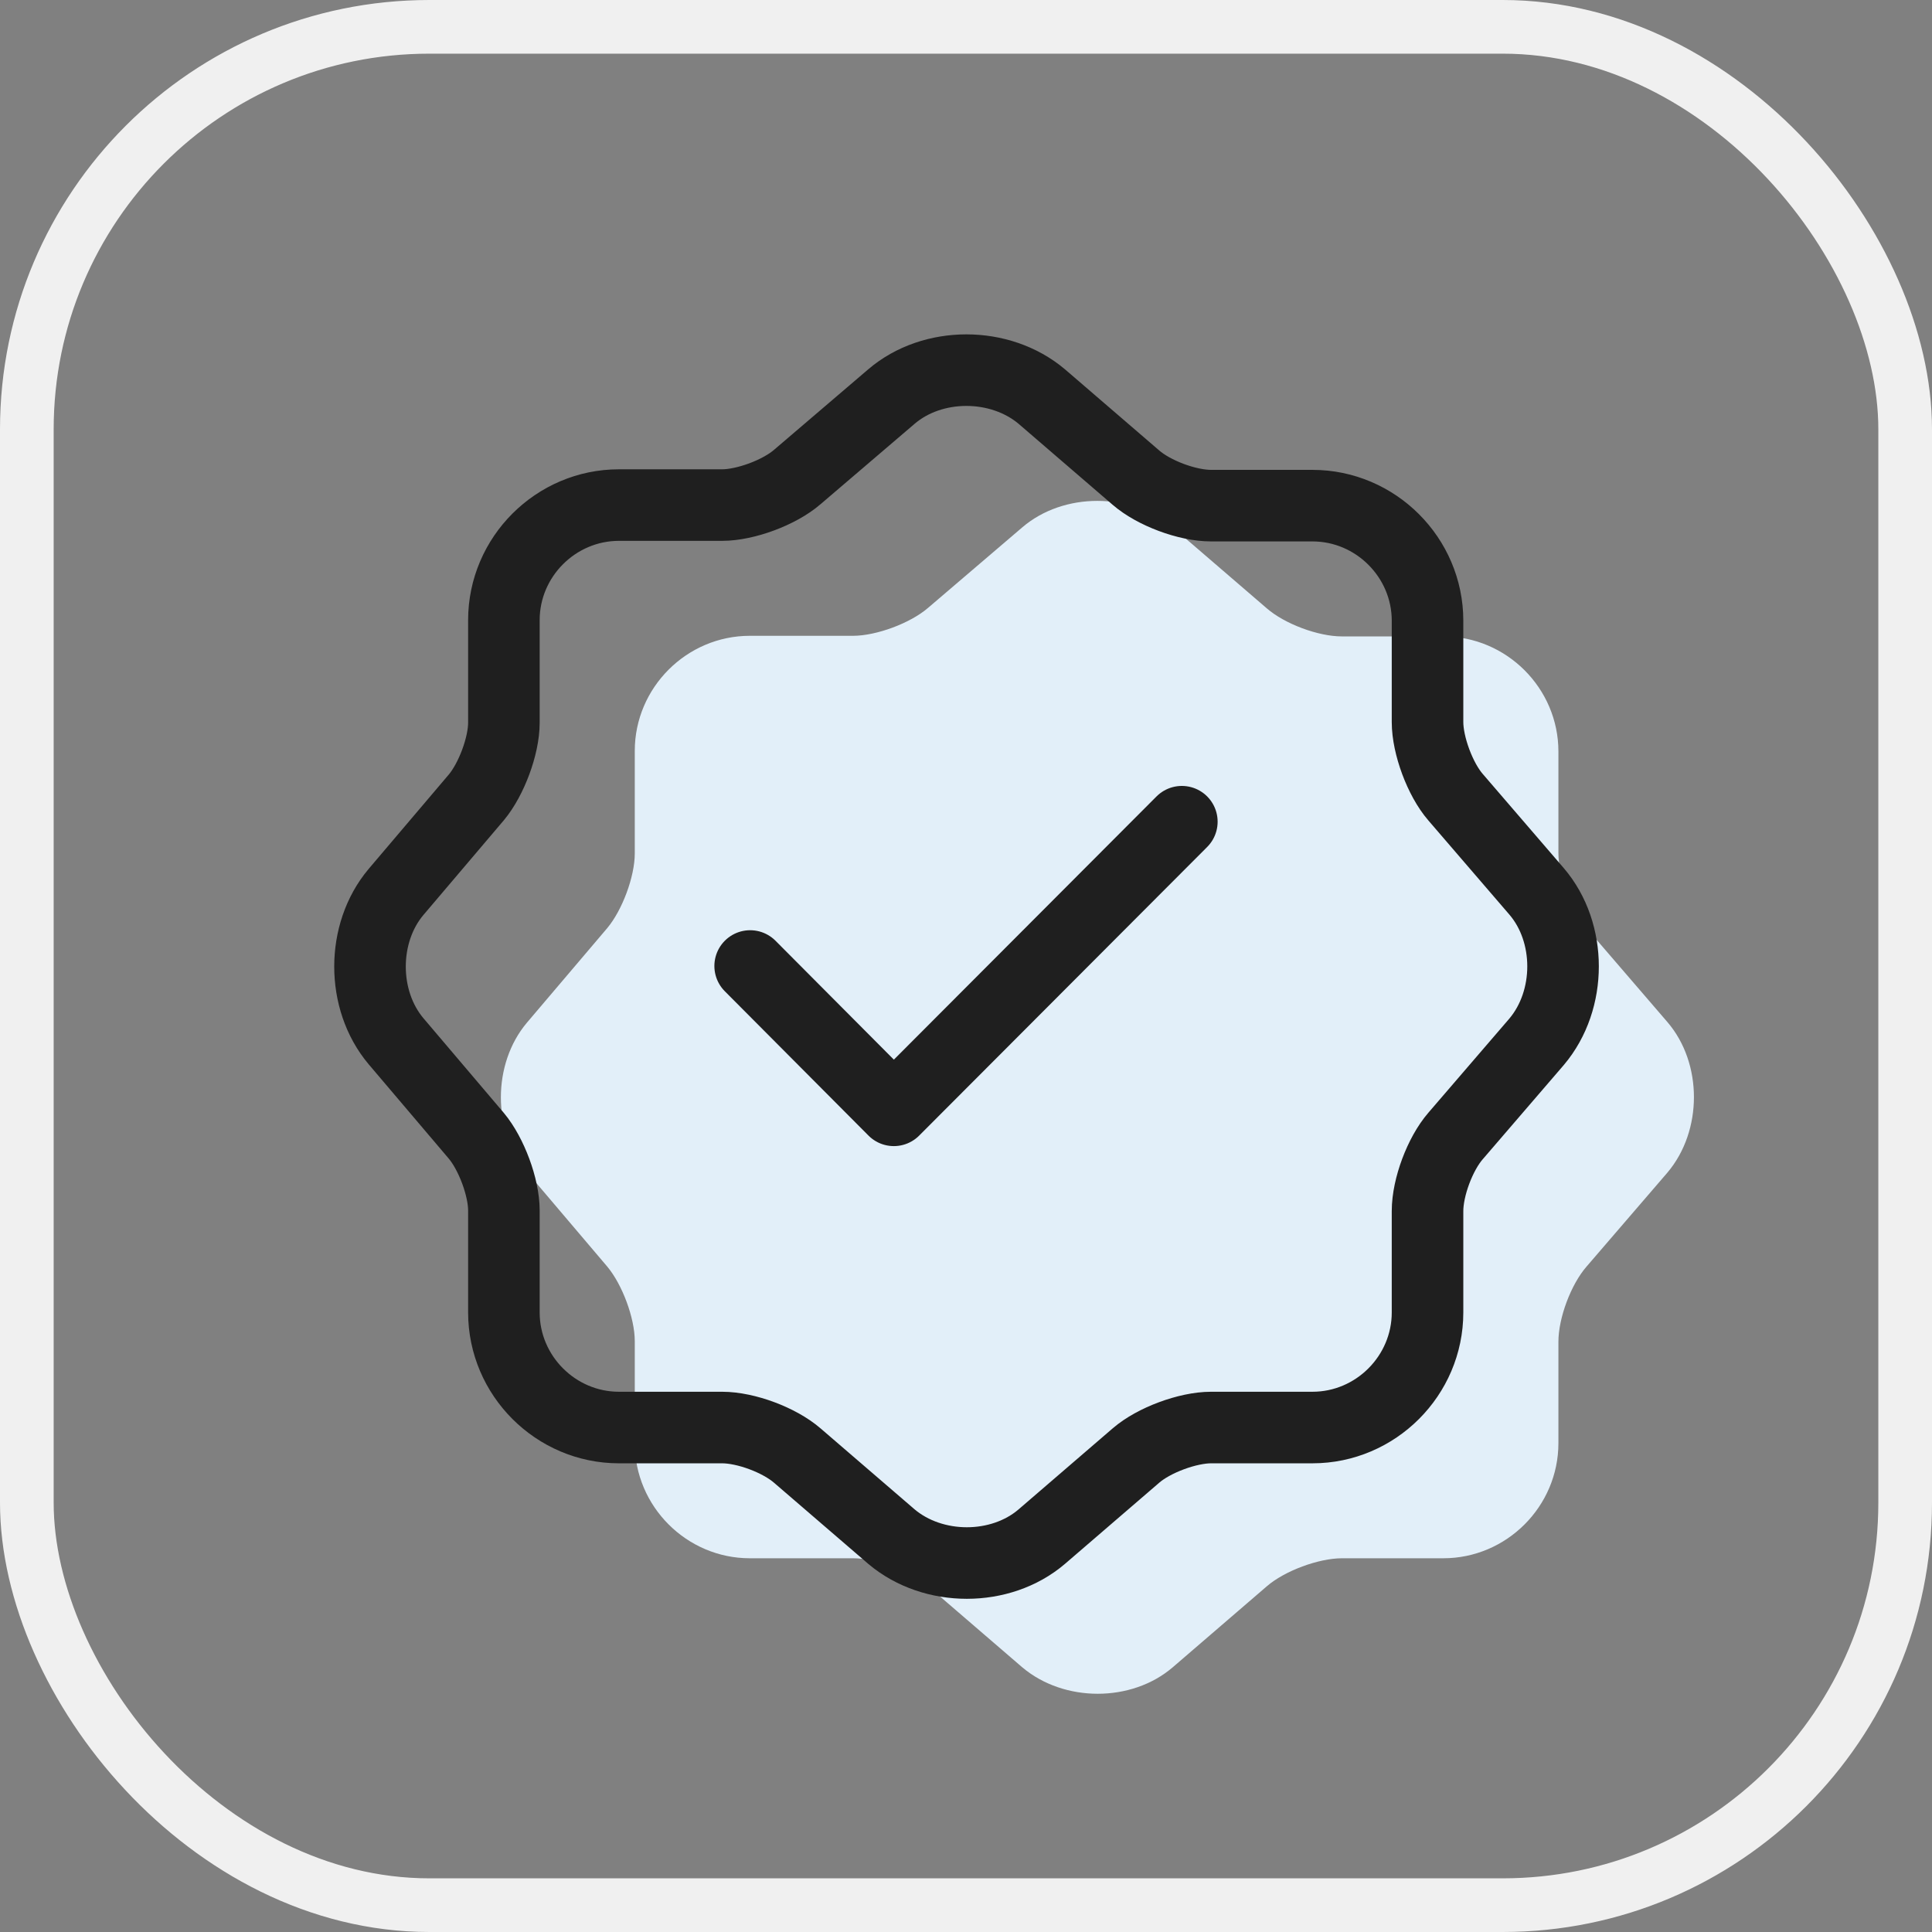
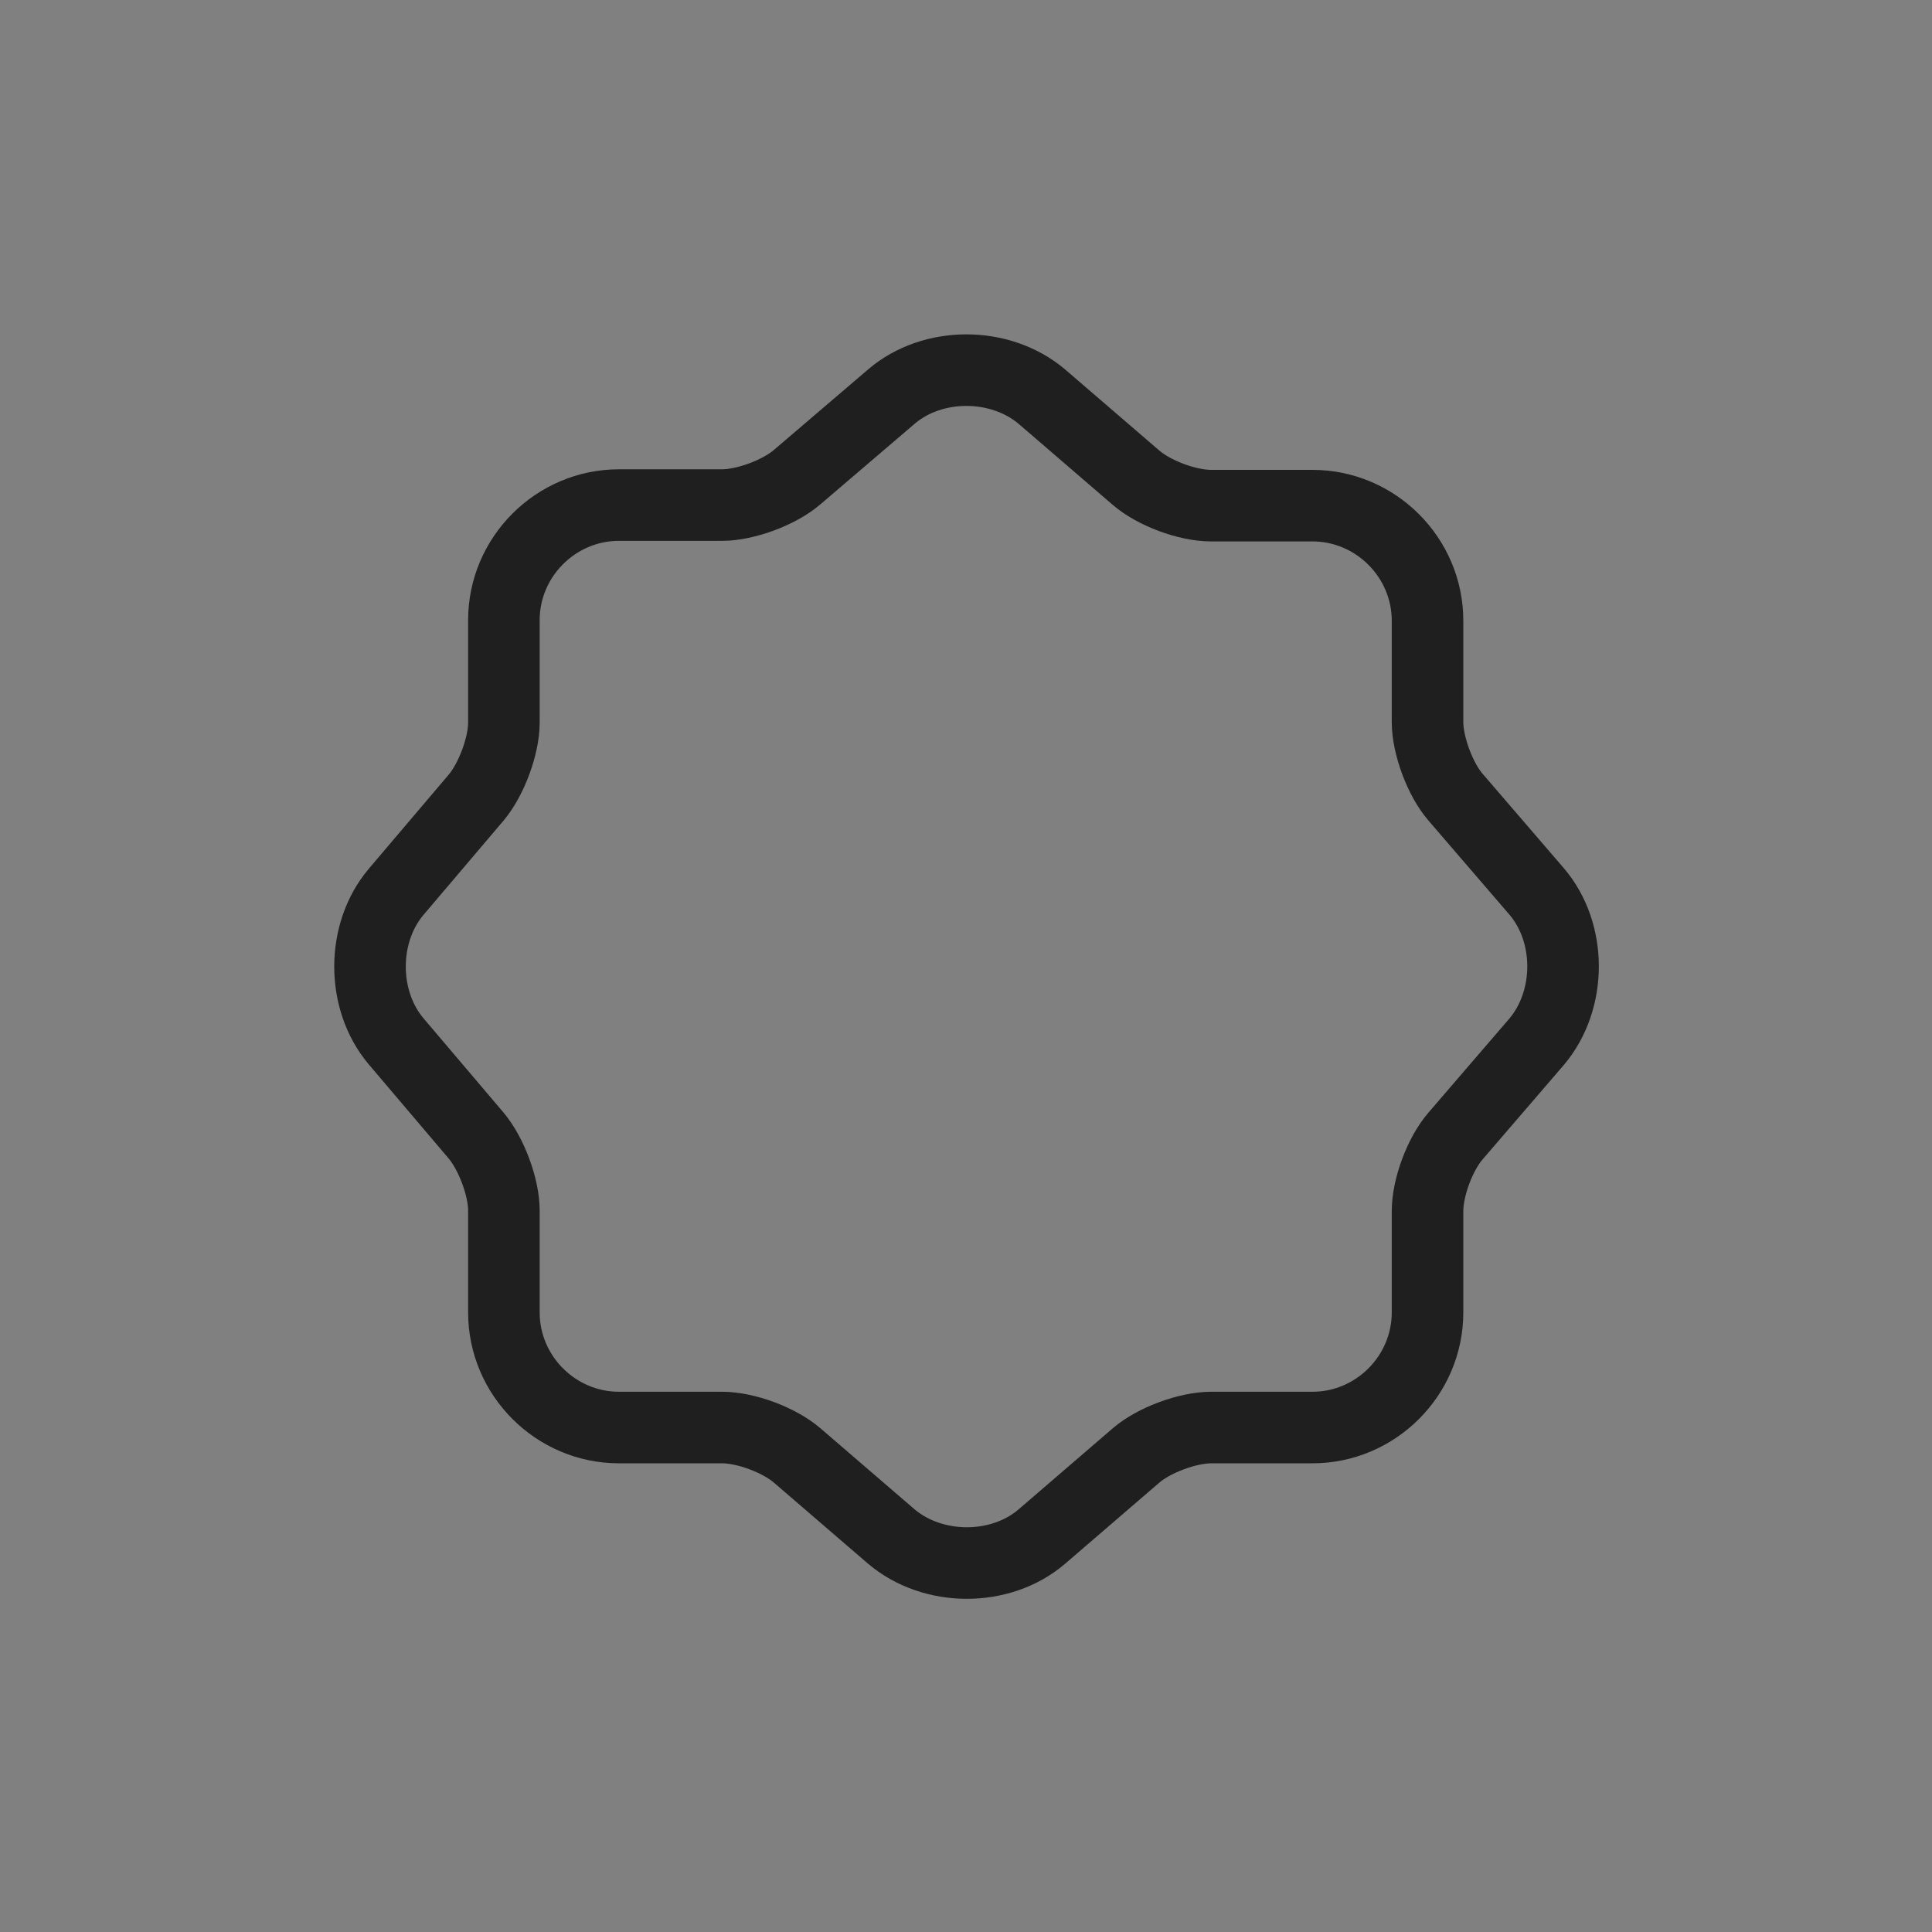
<svg xmlns="http://www.w3.org/2000/svg" width="54" height="54" viewBox="0 0 54 54" fill="none">
  <rect x="0" y="0" width="54" height="54" fill="#808080" stroke="none" />
-   <path d="M28.575 14.738C29.725 13.754 31.608 13.754 32.775 14.738L35.408 17.004C35.908 17.438 36.842 17.788 37.508 17.788H40.342C42.108 17.788 43.558 19.238 43.558 21.004V23.837C43.558 24.488 43.908 25.438 44.342 25.938L46.608 28.571C47.592 29.721 47.592 31.604 46.608 32.771L44.342 35.404C43.908 35.904 43.558 36.837 43.558 37.504V40.337C43.558 42.104 42.108 43.554 40.342 43.554H37.508C36.858 43.554 35.908 43.904 35.408 44.337L32.775 46.604C31.625 47.587 29.742 47.587 28.575 46.604L25.942 44.337C25.442 43.904 24.508 43.554 23.842 43.554H20.958C19.192 43.554 17.742 42.104 17.742 40.337V37.487C17.742 36.837 17.392 35.904 16.975 35.404L14.725 32.754C13.758 31.604 13.758 29.738 14.725 28.587L16.975 25.938C17.392 25.438 17.742 24.504 17.742 23.854V20.988C17.742 19.221 19.192 17.771 20.958 17.771H23.842C24.492 17.771 25.442 17.421 25.942 16.988L28.575 14.738Z" fill="#E2EFF9" />
-   <path d="M20.967 27L24.983 31.034L33.033 22.967" stroke="#1F1F1F" stroke-width="2" stroke-linecap="round" stroke-linejoin="round" />
  <path d="M24.917 11.083C26.067 10.1 27.95 10.1 29.117 11.083L31.75 13.35C32.25 13.783 33.184 14.133 33.85 14.133H36.684C38.45 14.133 39.9 15.583 39.9 17.35V20.183C39.9 20.833 40.25 21.783 40.684 22.283L42.95 24.916C43.934 26.067 43.934 27.95 42.95 29.116L40.684 31.75C40.25 32.25 39.9 33.183 39.9 33.85V36.683C39.9 38.45 38.45 39.9 36.684 39.9H33.85C33.2 39.9 32.25 40.25 31.75 40.683L29.117 42.95C27.967 43.933 26.084 43.933 24.917 42.95L22.284 40.683C21.784 40.25 20.85 39.9 20.183 39.9H17.3C15.534 39.9 14.084 38.45 14.084 36.683V33.833C14.084 33.183 13.733 32.25 13.317 31.75L11.067 29.1C10.1 27.95 10.1 26.083 11.067 24.933L13.317 22.283C13.733 21.783 14.084 20.85 14.084 20.2V17.333C14.084 15.566 15.534 14.117 17.3 14.117H20.183C20.834 14.117 21.784 13.767 22.284 13.333L24.917 11.083Z" stroke="#1F1F1F" stroke-width="2" stroke-linecap="round" stroke-linejoin="round" />
-   <rect x="0.75" y="0.75" width="52.5" height="52.5" rx="11.25" stroke="#F0F0F0" stroke-width="1.5" />
</svg>